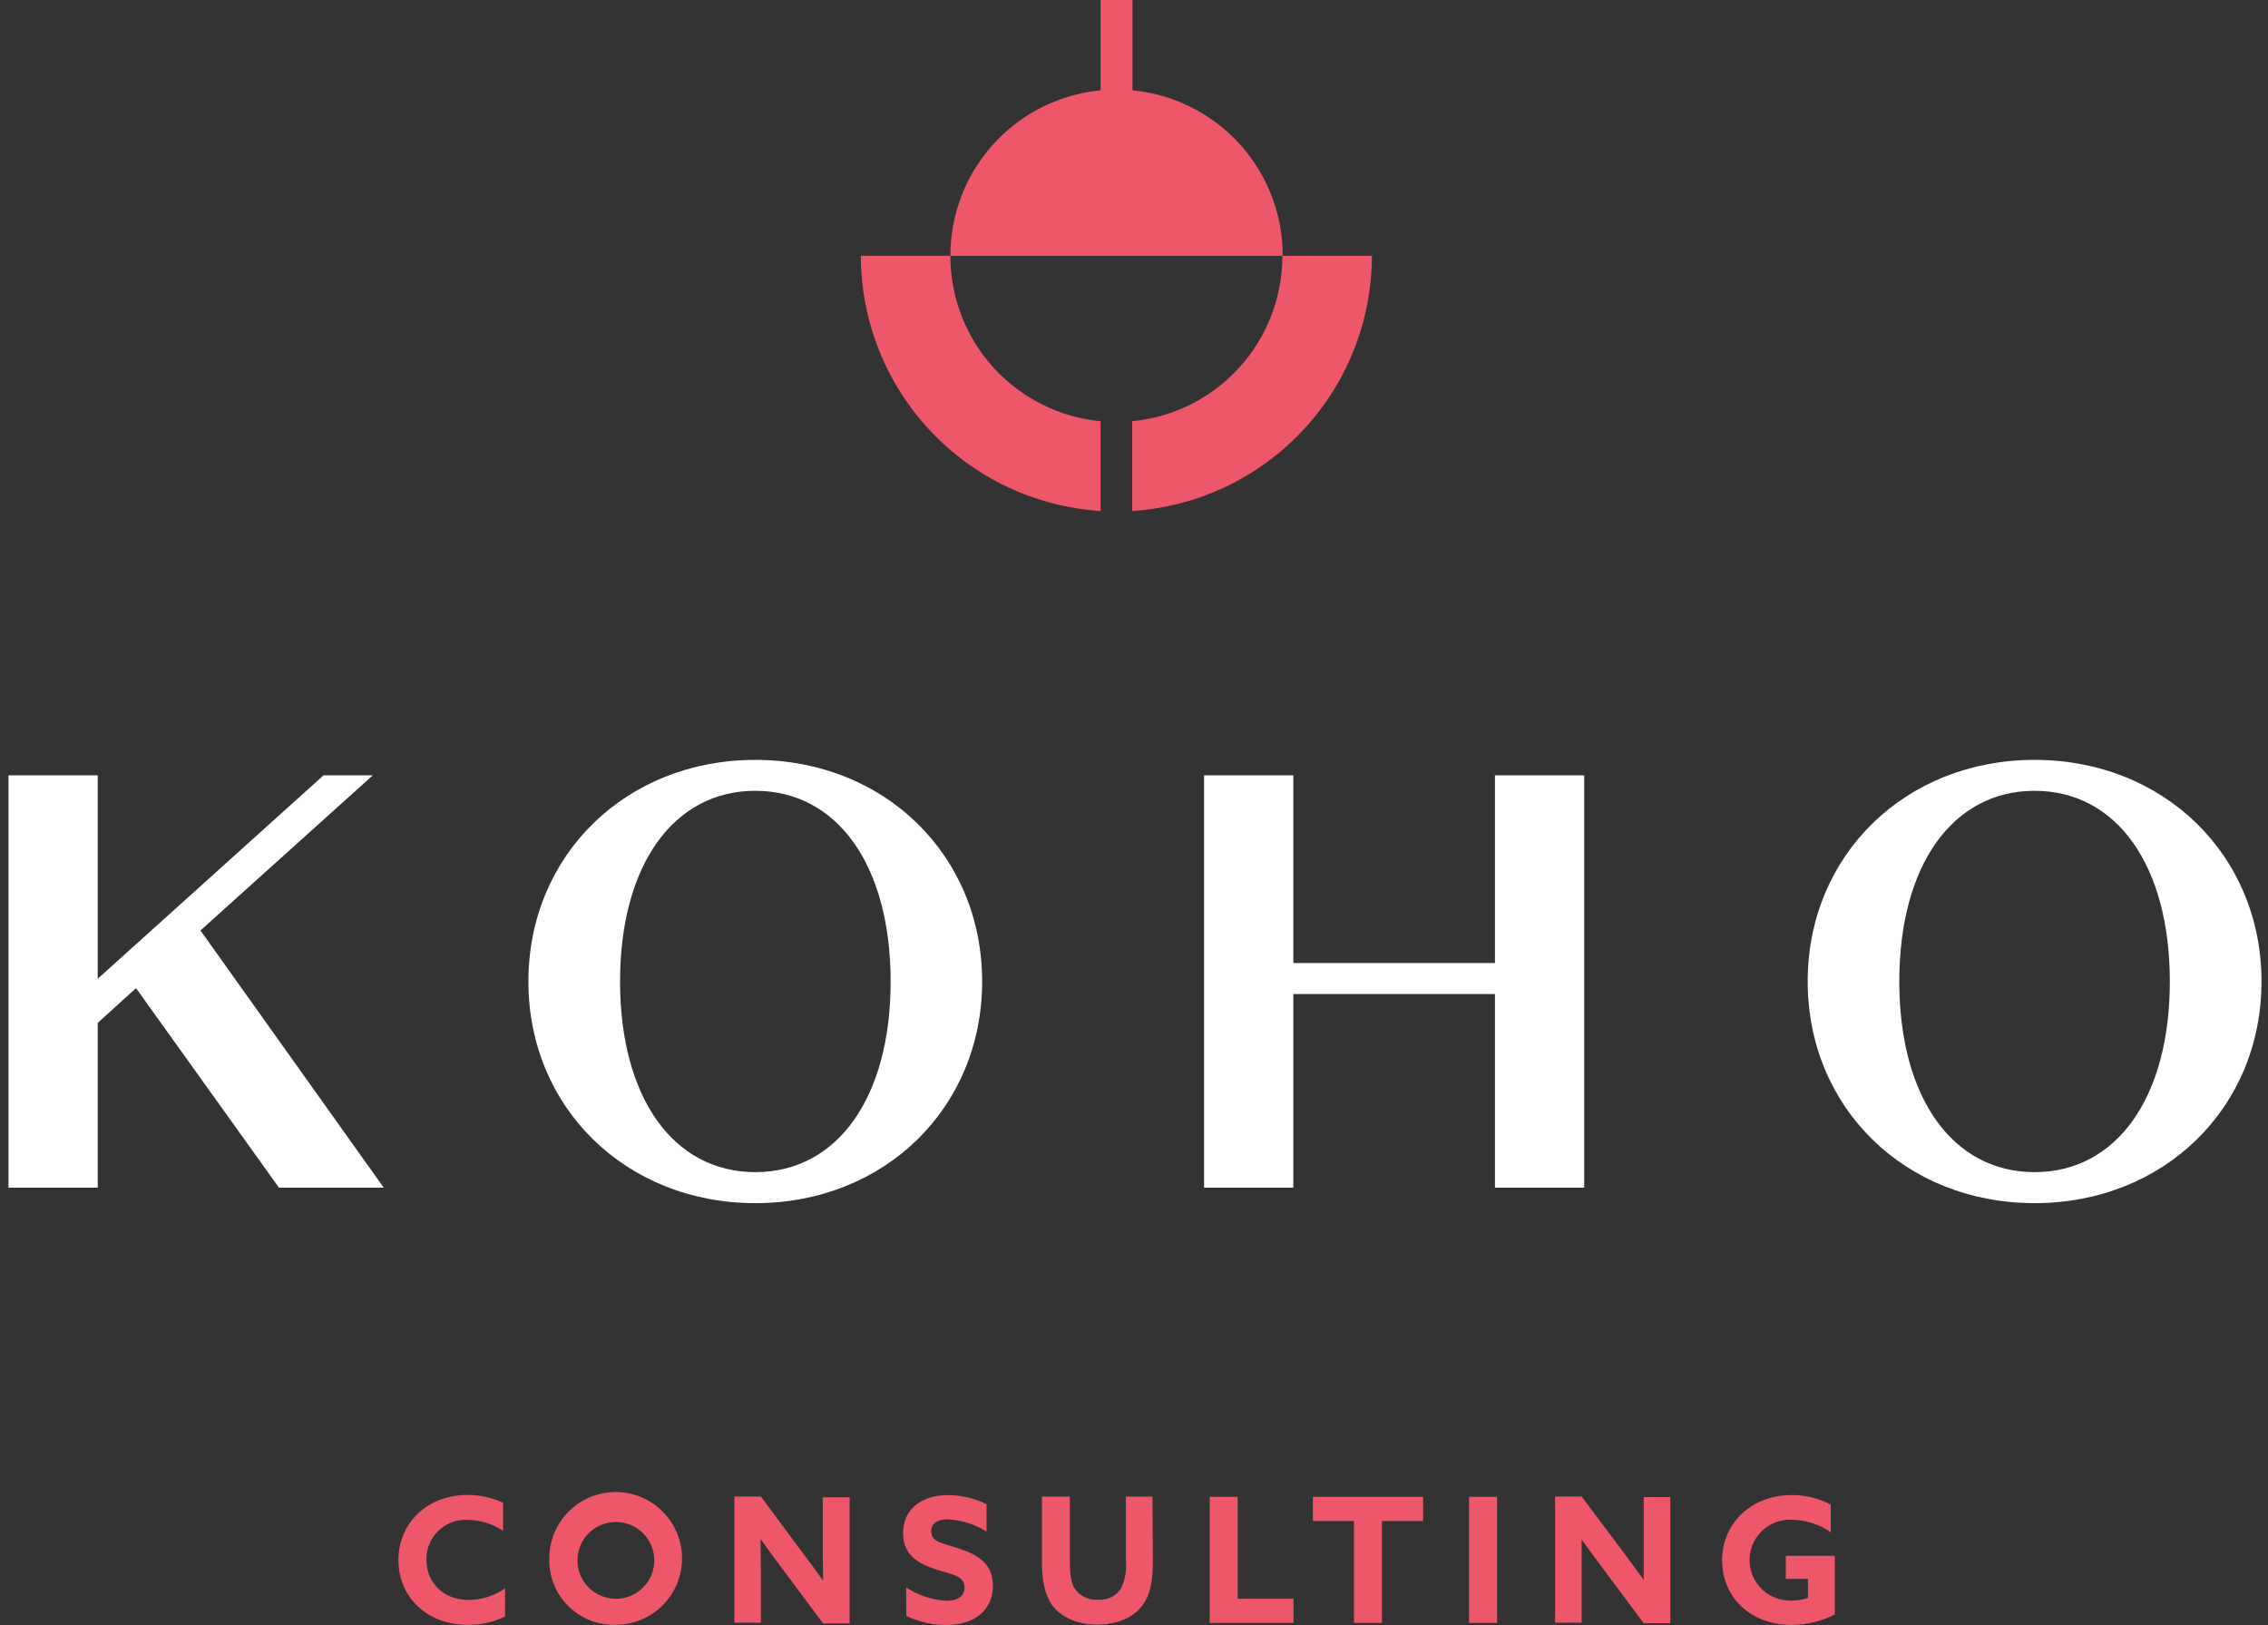
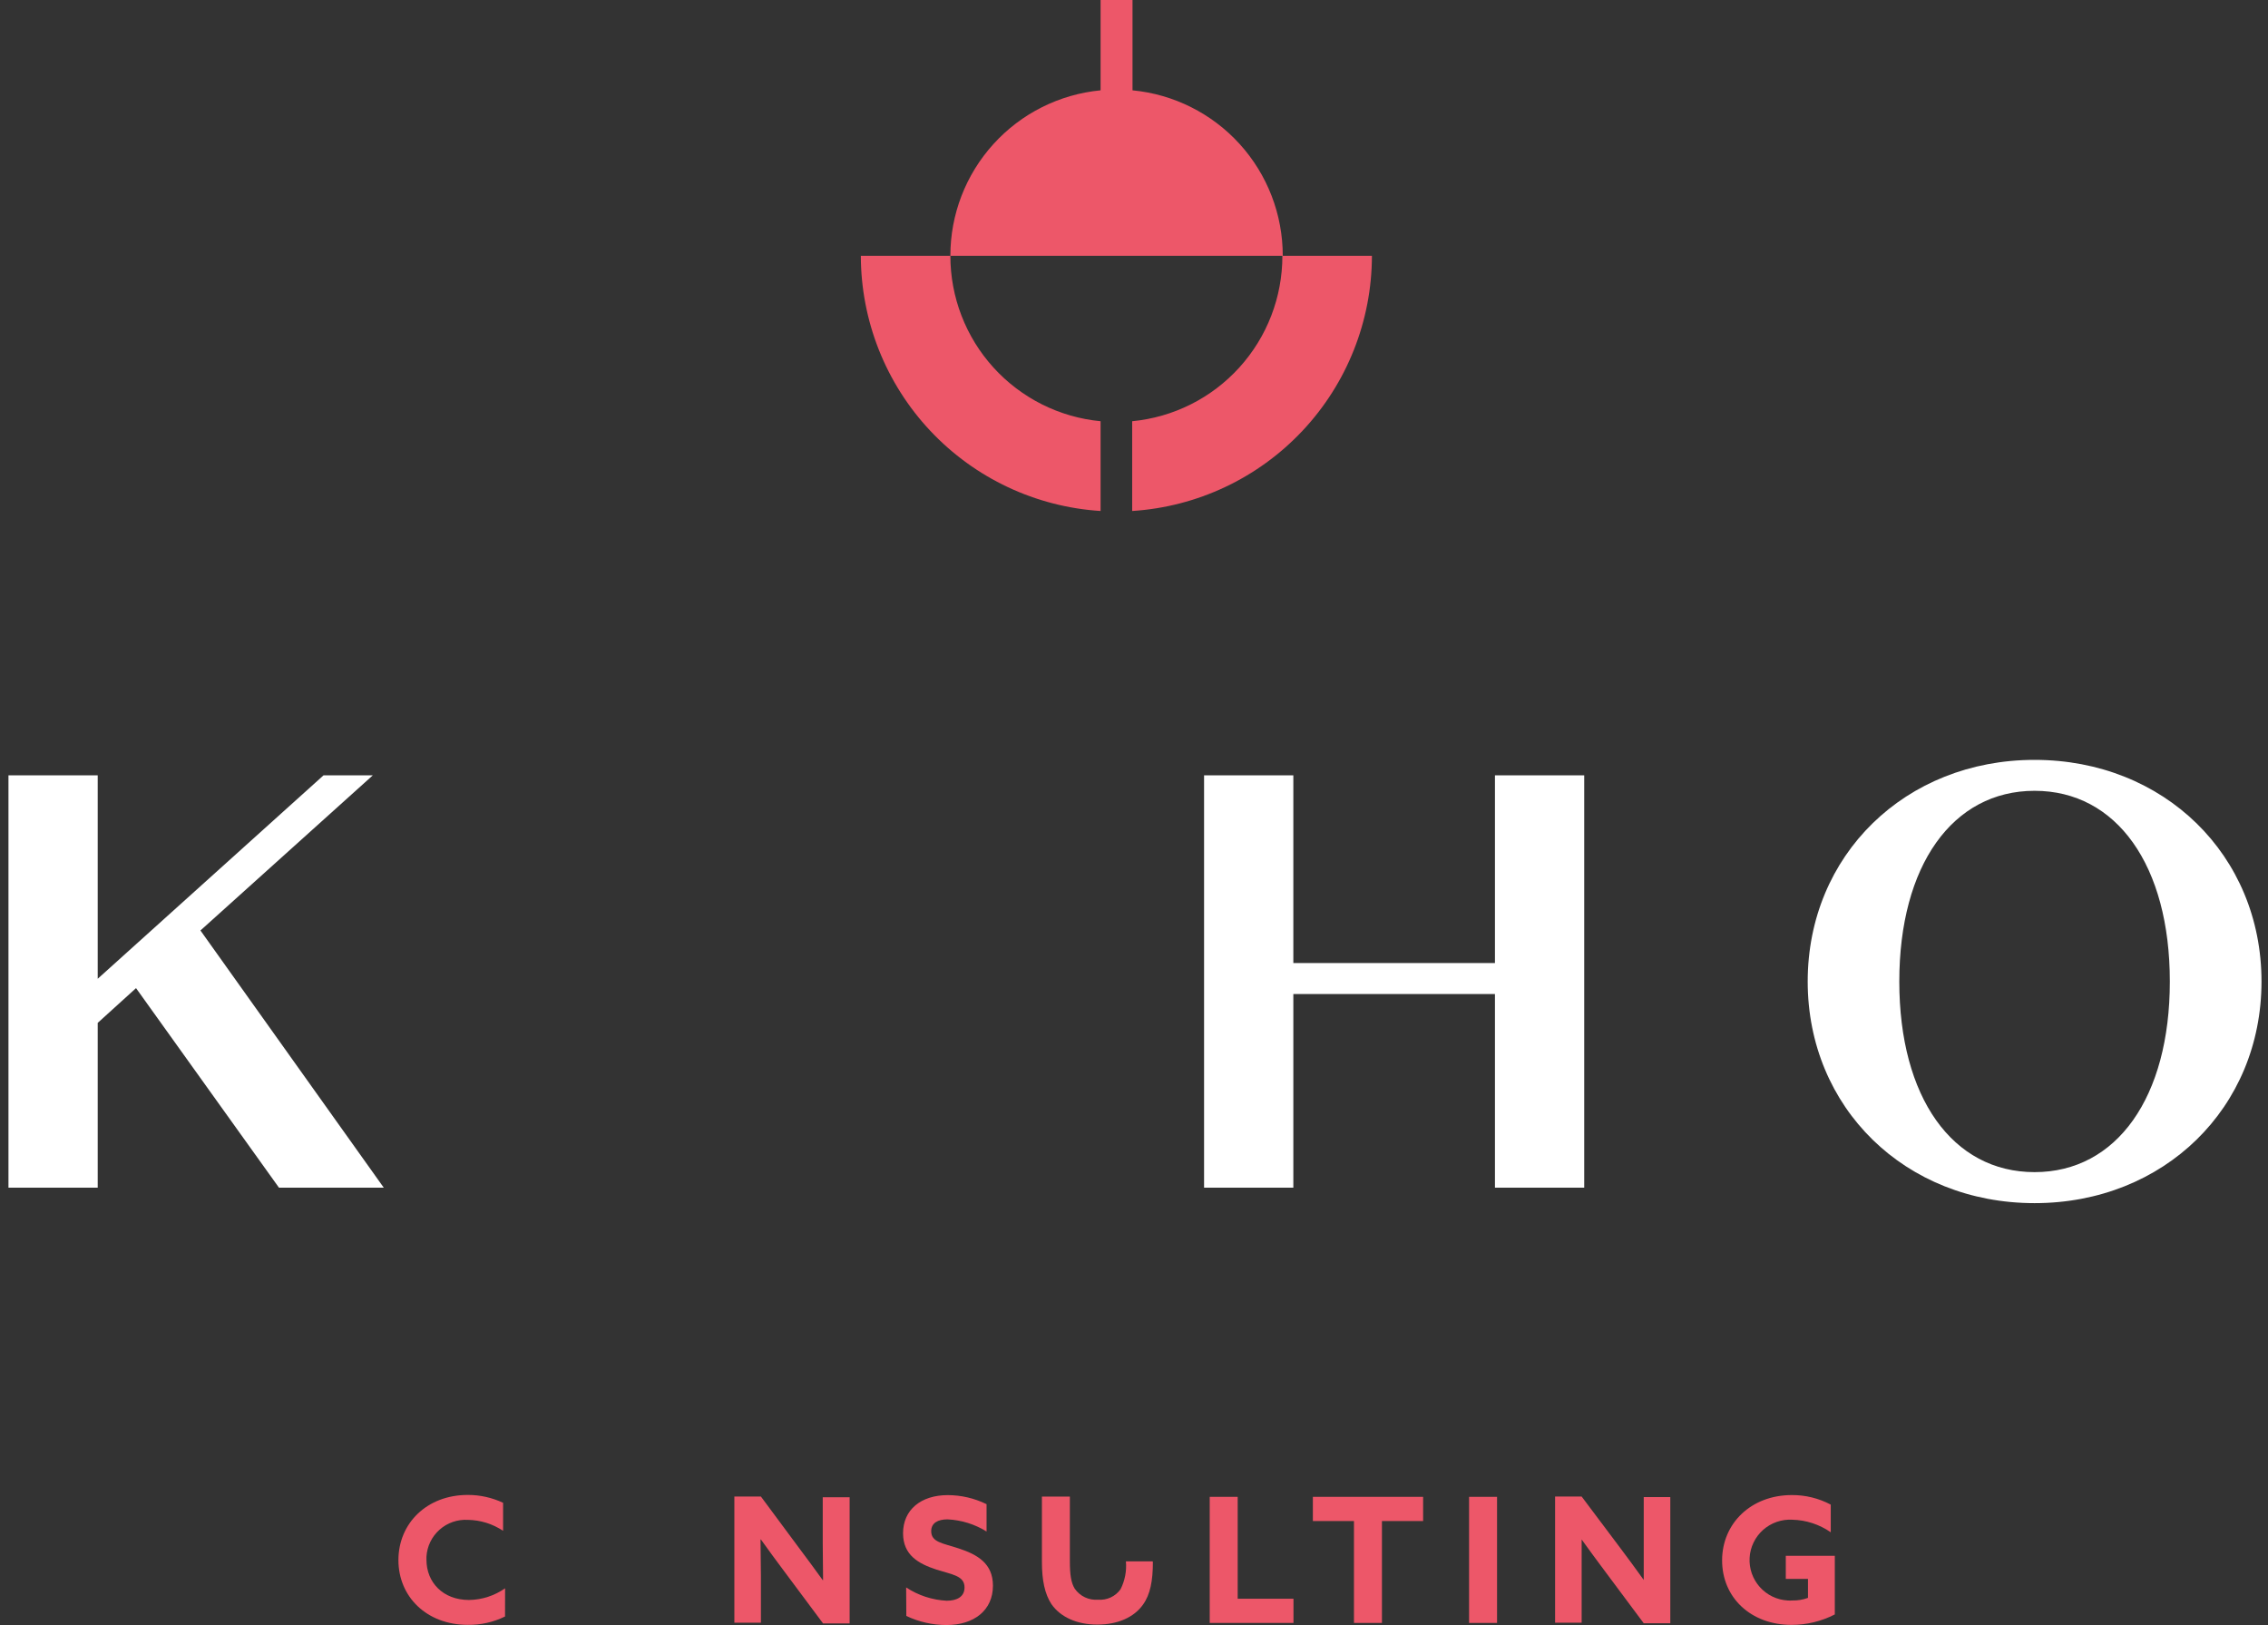
<svg xmlns="http://www.w3.org/2000/svg" width="134" height="96" viewBox="0 0 134 96" fill="none">
  <rect x="0" y="0" width="134" height="96" fill="#333333" stroke="none" />
  <g id="KOHOconsulting_logo_original_web 1">
    <g id="Layer 1">
      <path id="Vector" d="M75.789 15.11C75.791 12.669 74.883 10.314 73.241 8.506C71.6 6.699 69.343 5.569 66.912 5.336V0H65.026V5.336C62.596 5.569 60.34 6.699 58.699 8.507C57.057 10.314 56.149 12.669 56.151 15.11H50.861C50.866 18.953 52.332 22.649 54.963 25.449C57.594 28.249 61.192 29.943 65.026 30.187V24.884C62.596 24.652 60.34 23.522 58.698 21.714C57.057 19.907 56.149 17.552 56.151 15.11H75.767C75.77 17.552 74.862 19.907 73.22 21.714C71.579 23.522 69.323 24.652 66.892 24.884V30.187C70.727 29.943 74.325 28.249 76.955 25.449C79.586 22.649 81.053 18.953 81.057 15.11H75.789Z" fill="#ED5769" />
      <path id="Vector_2" d="M29.839 95.495C29.154 95.831 28.4 96 27.638 95.989C25.216 95.989 23.54 94.334 23.54 92.164C23.54 89.993 25.216 88.314 27.638 88.314C28.359 88.313 29.072 88.471 29.724 88.778V90.434C29.108 90.023 28.386 89.798 27.645 89.787C27.341 89.769 27.036 89.811 26.748 89.911C26.461 90.011 26.195 90.167 25.968 90.369C25.74 90.572 25.555 90.818 25.422 91.092C25.29 91.367 25.213 91.665 25.196 91.969C25.196 92.026 25.196 92.083 25.196 92.142C25.196 93.472 26.164 94.519 27.71 94.519C28.474 94.509 29.217 94.268 29.842 93.829L29.839 95.495Z" fill="#ED5769" />
-       <path id="Vector_3" d="M32.452 92.151C32.435 91.375 32.649 90.612 33.066 89.957C33.483 89.303 34.084 88.787 34.794 88.474C35.504 88.162 36.291 88.067 37.056 88.202C37.82 88.336 38.527 88.695 39.087 89.231C39.648 89.768 40.036 90.458 40.205 91.216C40.372 91.973 40.312 92.764 40.031 93.487C39.75 94.21 39.26 94.834 38.625 95.279C37.989 95.724 37.236 95.97 36.46 95.987H36.375C35.874 96.002 35.375 95.917 34.907 95.739C34.439 95.56 34.01 95.291 33.646 94.947C33.282 94.603 32.989 94.19 32.785 93.732C32.58 93.275 32.467 92.781 32.454 92.28C32.454 92.234 32.454 92.189 32.454 92.144M38.657 92.144C38.647 91.546 38.401 90.975 37.973 90.557C37.545 90.139 36.968 89.907 36.37 89.912C35.771 89.917 35.199 90.158 34.777 90.583C34.355 91.008 34.119 91.582 34.119 92.181C34.119 92.779 34.355 93.354 34.777 93.779C35.199 94.204 35.771 94.445 36.37 94.45C36.968 94.454 37.545 94.222 37.973 93.804C38.401 93.386 38.647 92.816 38.657 92.217C38.657 92.192 38.657 92.169 38.657 92.144Z" fill="#ED5769" />
      <path id="Vector_4" d="M46.37 92.874C45.879 92.222 45.423 91.594 44.957 90.946H44.934C44.934 91.657 44.957 92.375 44.957 93.096V95.863H43.388V88.409H44.957L47.194 91.425C47.685 92.072 48.139 92.701 48.61 93.348H48.63C48.63 92.638 48.61 91.919 48.61 91.198V88.45H50.199V95.906H48.63L46.37 92.874Z" fill="#ED5769" />
      <path id="Vector_5" d="M53.538 93.779C54.253 94.25 55.081 94.521 55.935 94.564C56.539 94.564 56.987 94.329 56.987 93.779C56.987 93.089 56.281 93.027 55.316 92.72C54.277 92.378 53.355 91.876 53.355 90.577C53.355 89.187 54.417 88.325 55.994 88.325C56.79 88.326 57.575 88.509 58.289 88.86V90.475C57.595 90.043 56.801 89.796 55.983 89.757C55.421 89.757 55.018 89.963 55.018 90.457C55.018 91.115 55.716 91.166 56.618 91.466C57.752 91.833 58.666 92.36 58.666 93.674C58.666 95.126 57.553 96 55.92 96C55.099 95.999 54.289 95.815 53.548 95.463L53.538 93.779Z" fill="#ED5769" />
-       <path id="Vector_6" d="M68.116 92.265C68.116 93.386 67.962 94.198 67.531 94.795C67.001 95.545 66.036 95.973 64.831 95.973C63.626 95.973 62.65 95.528 62.12 94.761C61.728 94.16 61.56 93.347 61.56 92.289V88.413H63.211V92.231C63.211 93.015 63.282 93.507 63.501 93.856C63.654 94.074 63.86 94.249 64.101 94.362C64.342 94.476 64.609 94.524 64.874 94.503C65.131 94.524 65.388 94.478 65.622 94.37C65.855 94.262 66.056 94.095 66.206 93.885C66.463 93.376 66.573 92.805 66.522 92.237V88.411H68.091L68.116 92.265Z" fill="#ED5769" />
+       <path id="Vector_6" d="M68.116 92.265C68.116 93.386 67.962 94.198 67.531 94.795C67.001 95.545 66.036 95.973 64.831 95.973C63.626 95.973 62.65 95.528 62.12 94.761C61.728 94.16 61.56 93.347 61.56 92.289V88.413H63.211V92.231C63.211 93.015 63.282 93.507 63.501 93.856C63.654 94.074 63.86 94.249 64.101 94.362C64.342 94.476 64.609 94.524 64.874 94.503C65.131 94.524 65.388 94.478 65.622 94.37C65.855 94.262 66.056 94.095 66.206 93.885C66.463 93.376 66.573 92.805 66.522 92.237H68.091L68.116 92.265Z" fill="#ED5769" />
      <path id="Vector_7" d="M71.474 88.427H73.126V94.446H76.422V95.875H71.474V88.427Z" fill="#ED5769" />
      <path id="Vector_8" d="M79.996 89.856H77.568V88.427H84.082V89.856H81.649V95.875H79.996V89.856Z" fill="#ED5769" />
      <path id="Vector_9" d="M88.45 88.427H86.797V95.875H88.45V88.427Z" fill="#ED5769" />
      <path id="Vector_10" d="M94.865 92.874C94.373 92.222 93.919 91.594 93.448 90.946V95.863H91.879V88.409H93.448L95.705 91.414C96.194 92.061 96.65 92.689 97.117 93.336V88.439H98.686V95.895H97.117L94.865 92.874Z" fill="#ED5769" />
      <path id="Vector_11" d="M108.406 95.373C107.616 95.78 106.74 95.991 105.851 95.991C103.441 95.991 101.747 94.373 101.747 92.183C101.747 89.993 103.462 88.322 105.863 88.322C106.666 88.316 107.457 88.51 108.166 88.886V90.52C107.498 90.055 106.708 89.797 105.894 89.778C105.581 89.76 105.267 89.804 104.971 89.908C104.675 90.011 104.402 90.172 104.167 90.38C103.933 90.589 103.742 90.842 103.606 91.125C103.469 91.407 103.39 91.714 103.372 92.027C103.354 92.341 103.398 92.654 103.501 92.951C103.605 93.247 103.765 93.52 103.974 93.754C104.183 93.988 104.436 94.179 104.718 94.316C105.001 94.452 105.308 94.532 105.621 94.549C105.712 94.556 105.803 94.556 105.894 94.549C106.21 94.556 106.524 94.504 106.821 94.395V93.274H105.51V91.91H108.406V95.373Z" fill="#ED5769" />
-       <path id="Vector_12" d="M44.628 44.89C36.984 44.89 31.22 50.517 31.22 57.983C31.22 65.449 36.992 71.076 44.628 71.076C52.264 71.076 58.027 65.446 58.027 57.983C58.027 50.52 52.263 44.89 44.623 44.89M44.623 46.717C49.481 46.717 52.621 51.134 52.621 57.983C52.621 64.831 49.481 69.244 44.628 69.244C39.775 69.244 36.635 64.827 36.635 57.983C36.635 51.139 39.773 46.717 44.628 46.717" fill="white" />
      <path id="Vector_13" d="M120.209 44.89C112.568 44.89 106.804 50.517 106.804 57.983C106.804 65.449 112.568 71.076 120.209 71.076C127.85 71.076 133.616 65.446 133.616 57.983C133.616 50.52 127.851 44.89 120.209 44.89ZM120.209 46.717C125.066 46.717 128.2 51.139 128.2 57.983C128.2 64.827 125.06 69.244 120.209 69.244C115.357 69.244 112.216 64.827 112.216 57.983C112.216 51.139 115.354 46.717 120.209 46.717Z" fill="white" />
      <path id="Vector_14" d="M22.026 45.803H19.115L5.773 57.821V45.803H0.5V70.162H5.773V60.427L8.037 58.374L16.482 70.162H22.674L11.843 54.968L22.026 45.803Z" fill="white" />
      <path id="Vector_15" d="M88.326 45.803V56.892H76.414V45.803H71.14V70.162H76.414V58.723H88.326V70.162H93.6V45.803H88.326Z" fill="white" />
    </g>
  </g>
</svg>